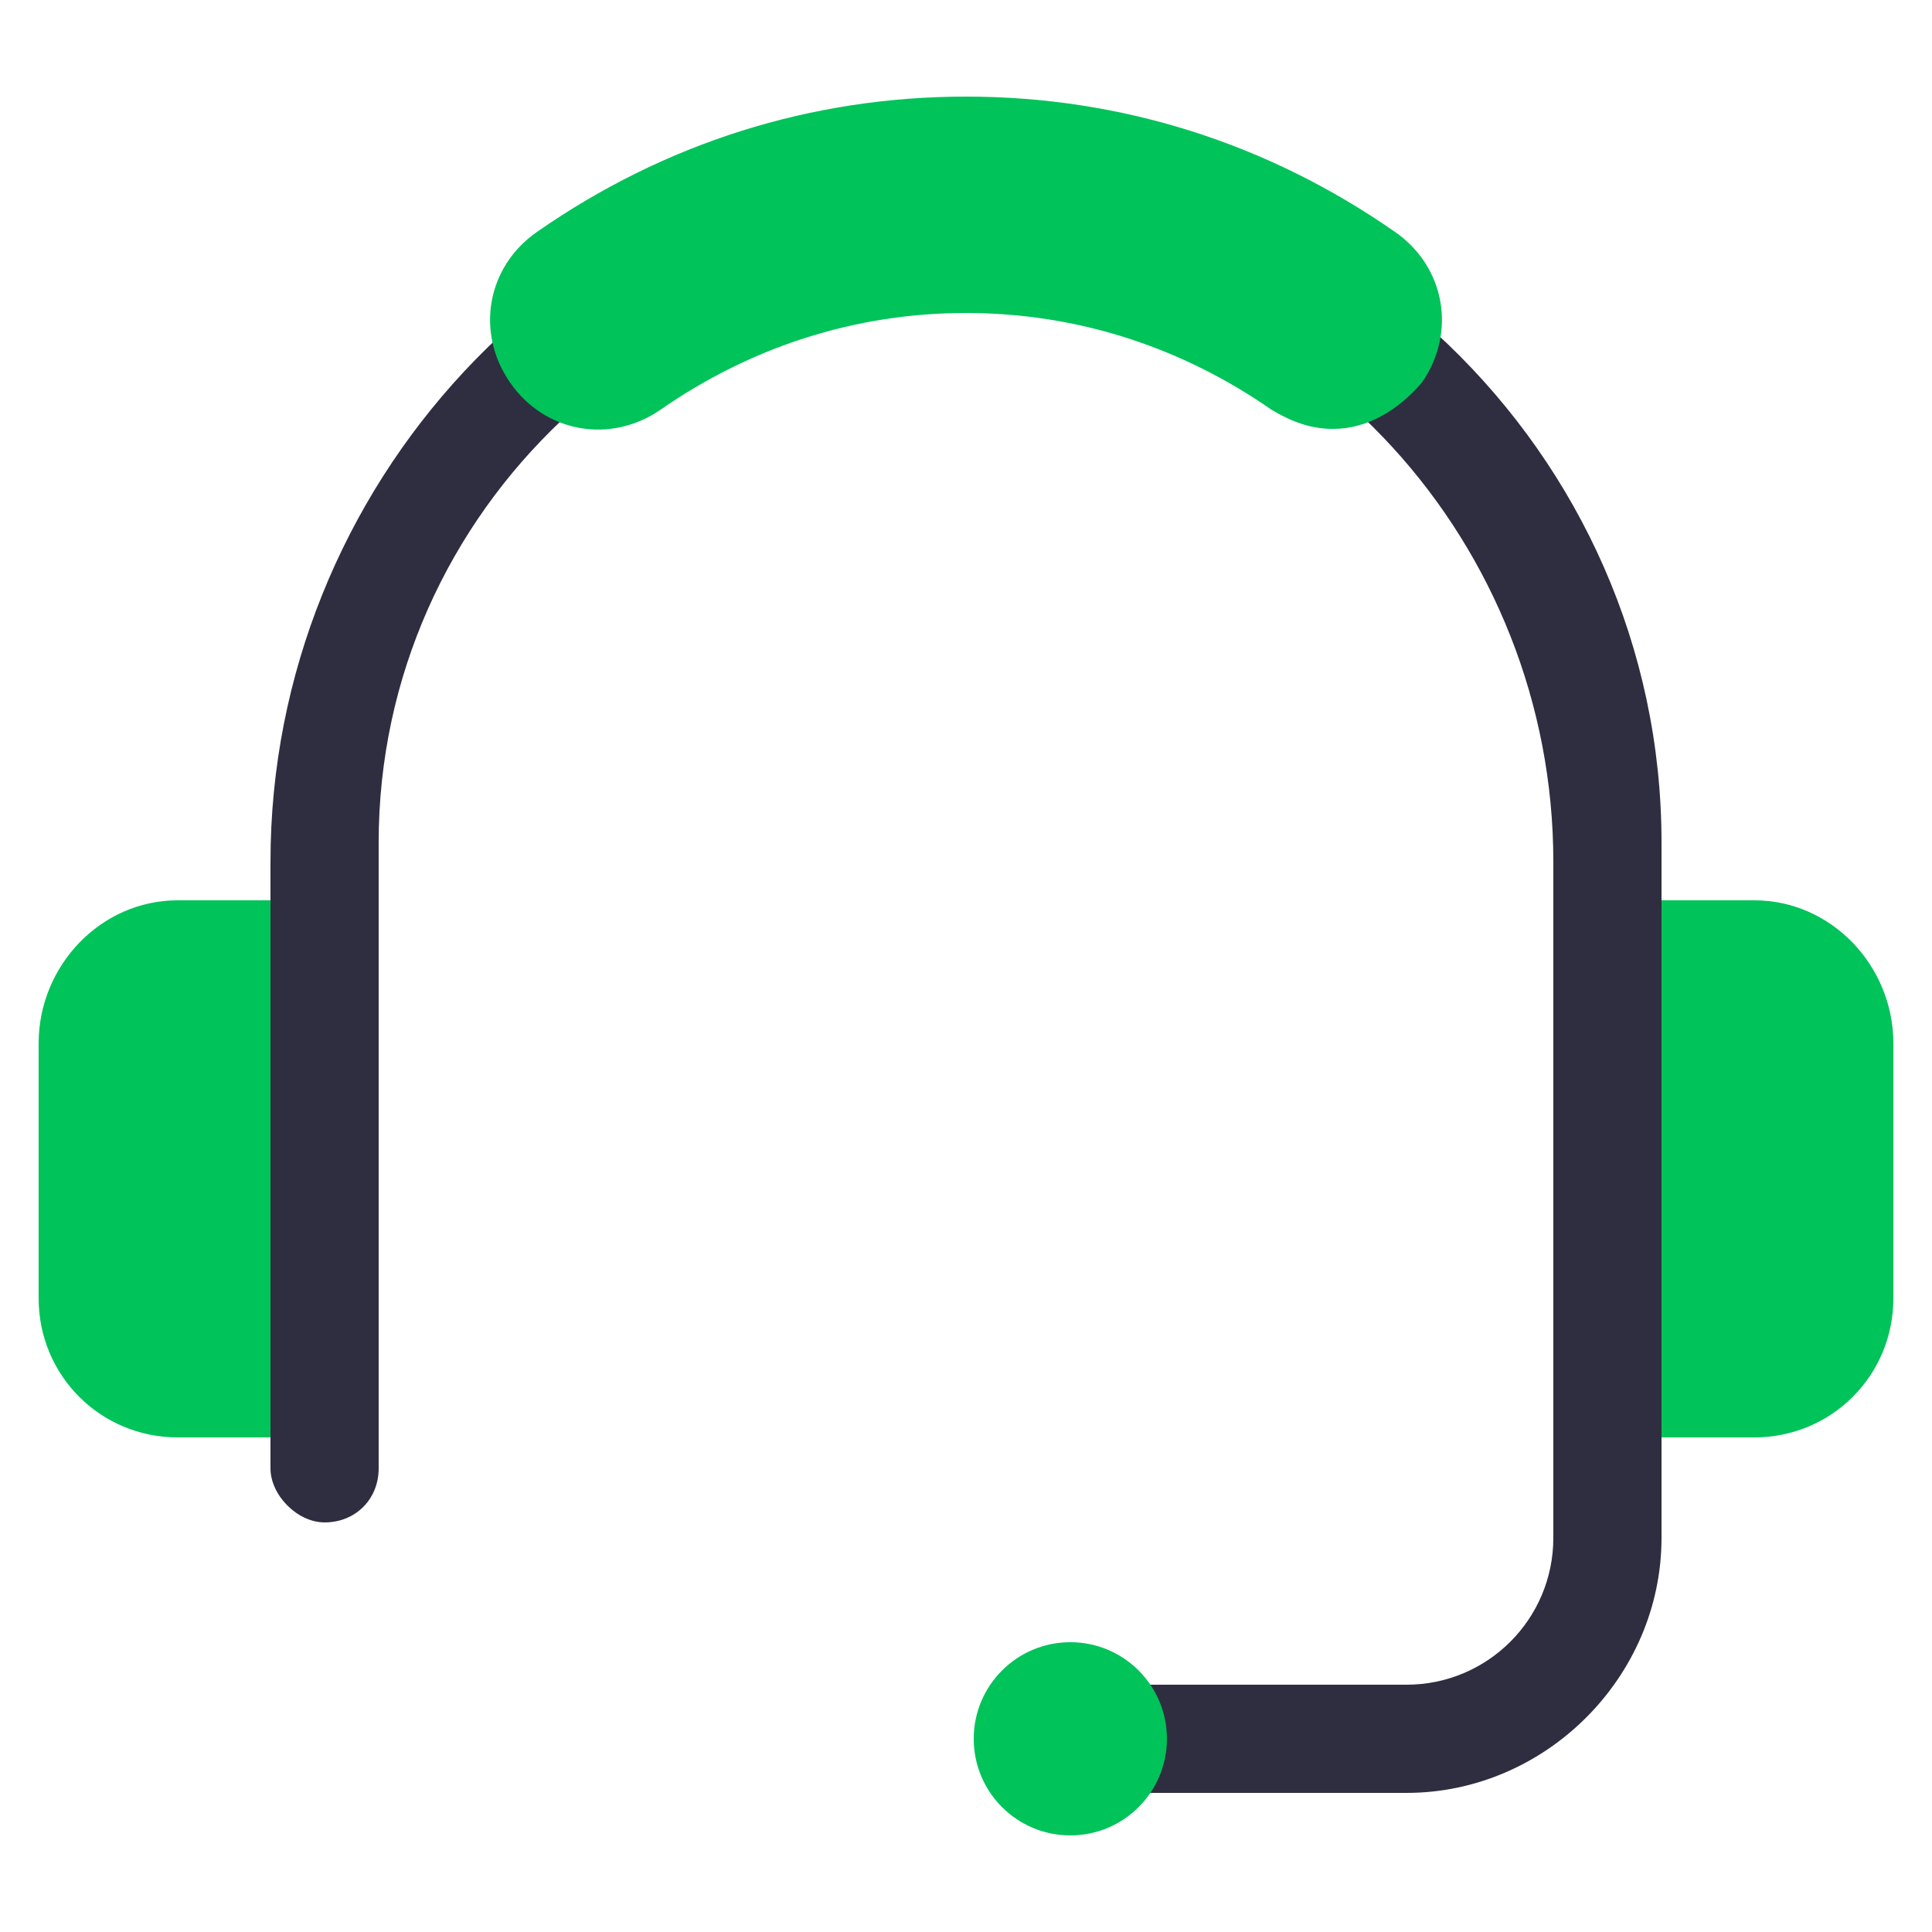
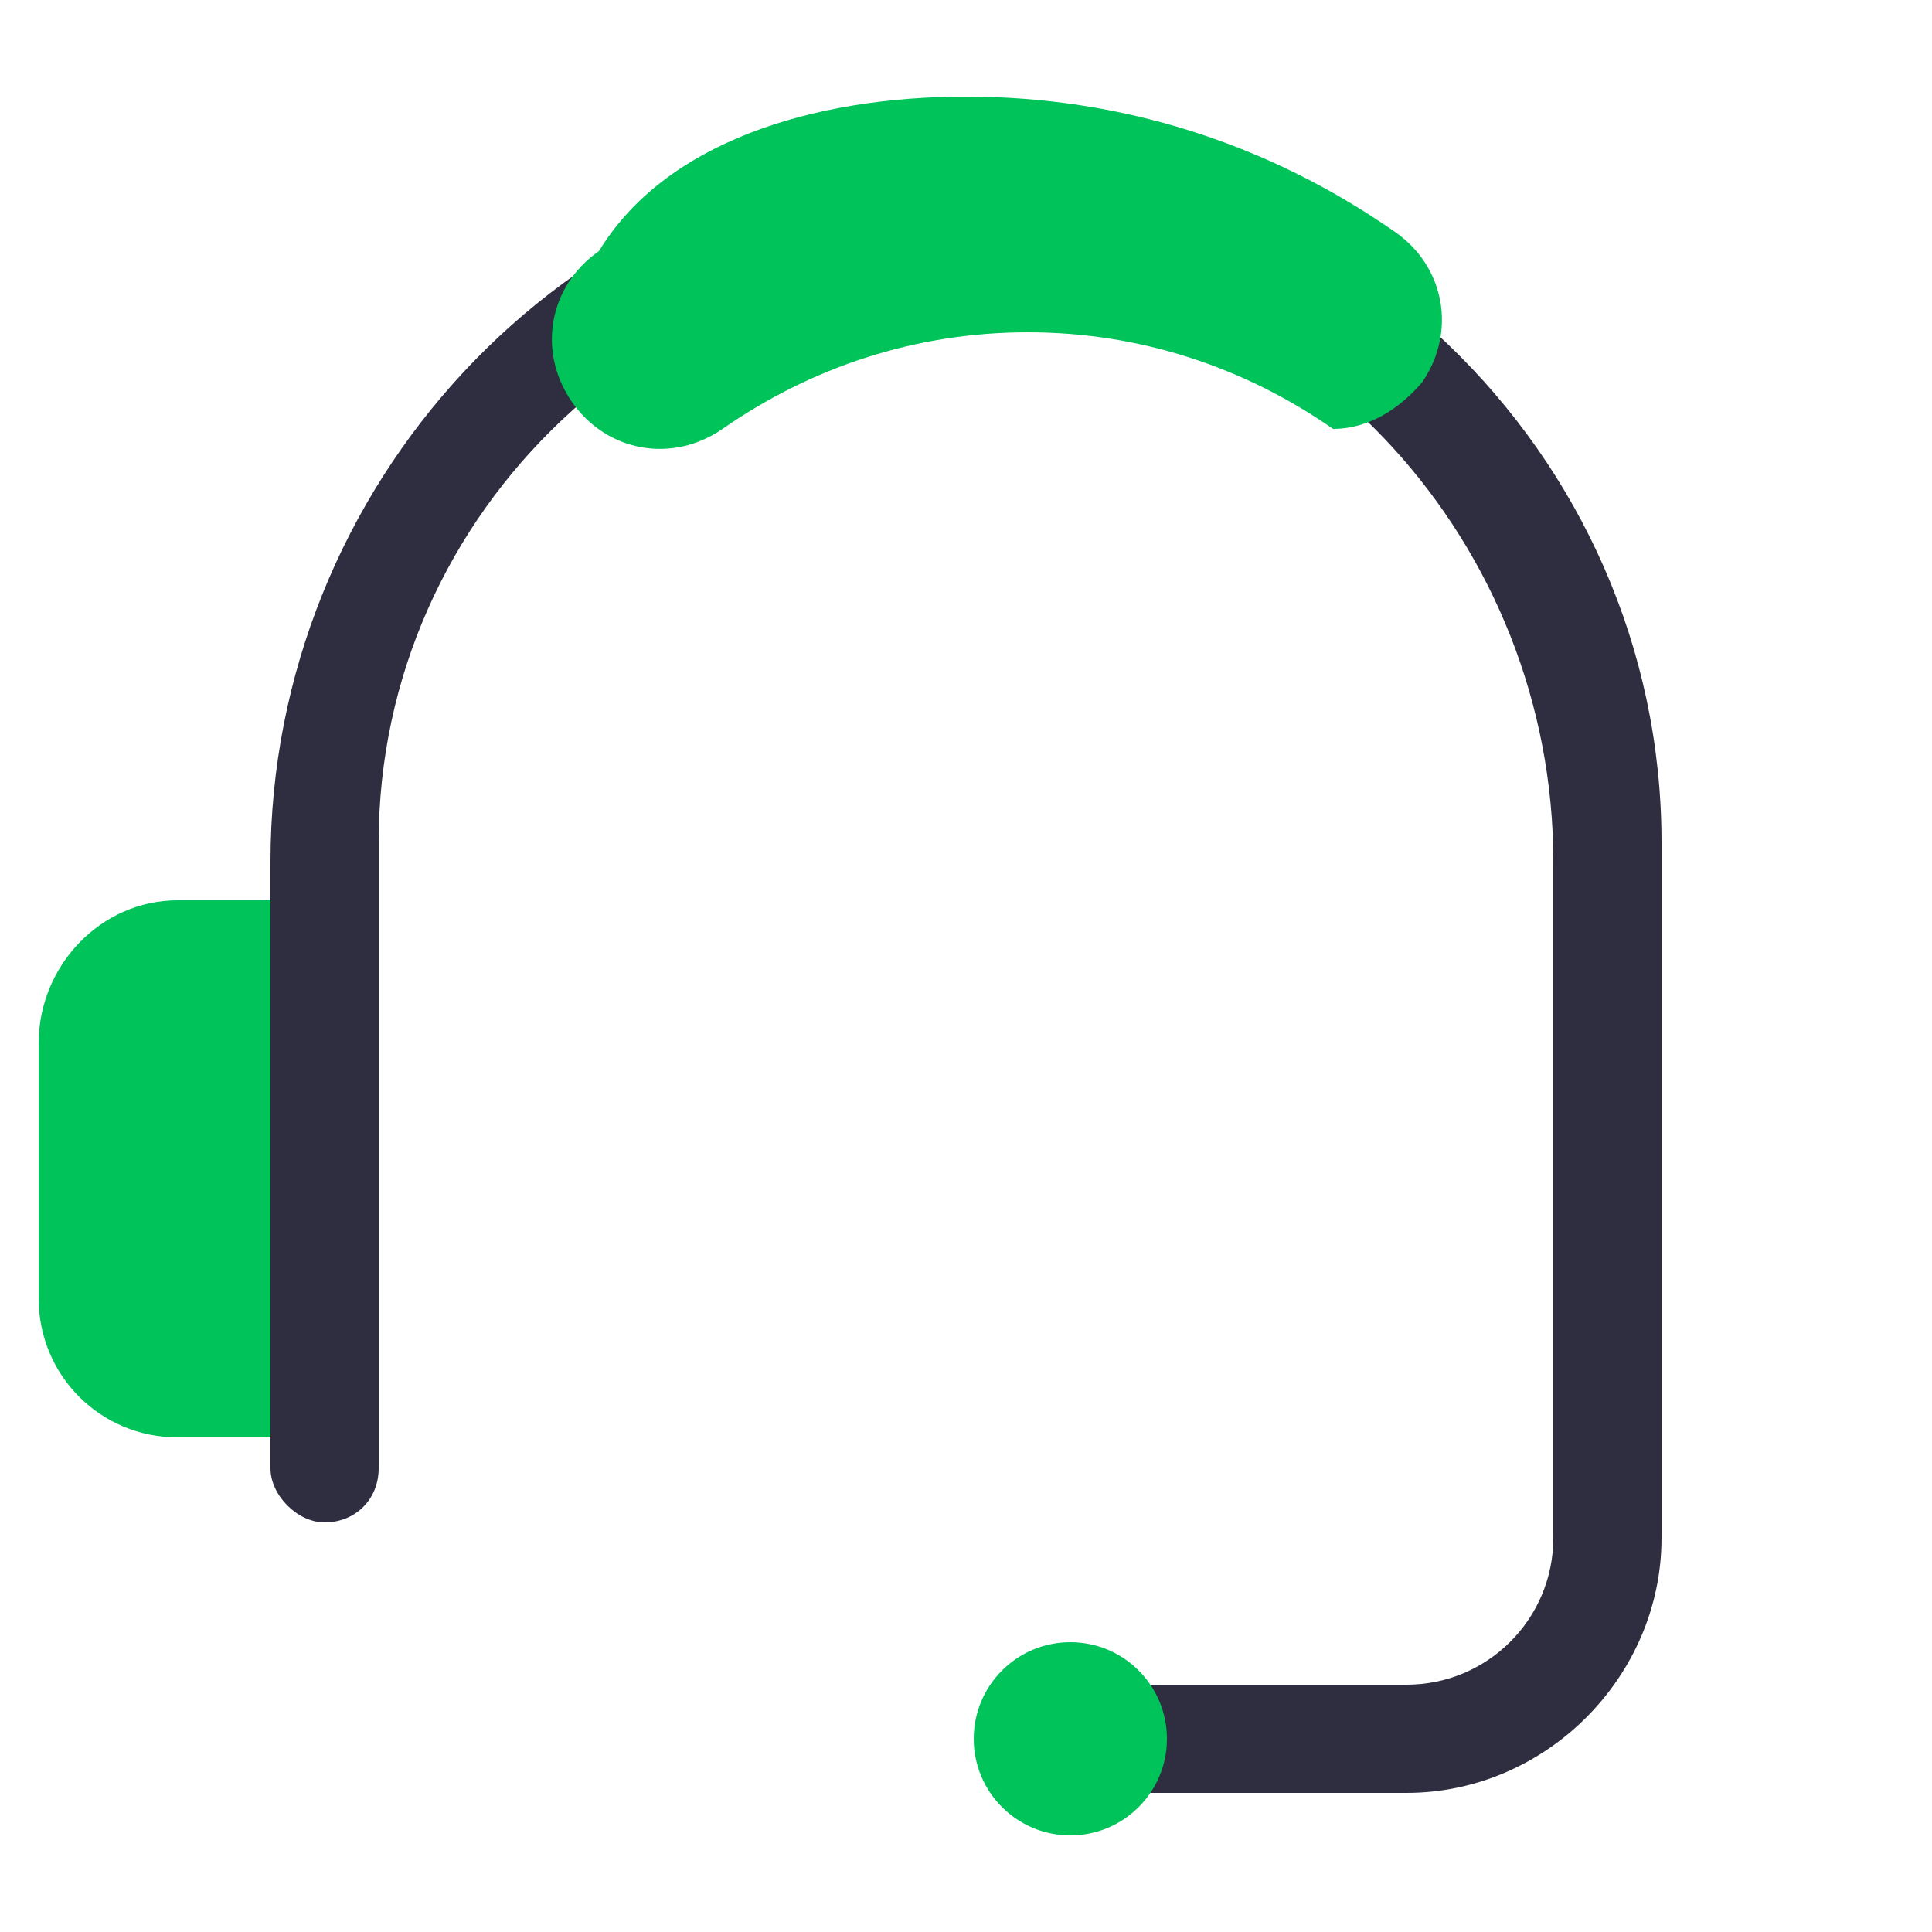
<svg xmlns="http://www.w3.org/2000/svg" id="Layer_1" style="enable-background:new 0 0 50 50;" version="1.1" viewBox="0 0 50 50" xml:space="preserve">
  <style type="text/css">
	.st0{fill:#00c35a;}
	.st1{fill:#2f2e40;}
</style>
  <g>
    <g>
      <g>
-         <path class="st0" d="M45.4,23.3h-3.8v13.9h3.8c2,0,3.6-1.6,3.6-3.6V27C49,25,47.4,23.3,45.4,23.3z" />
-       </g>
+         </g>
      <g>
        <path class="st0" d="M4.6,23.3h3.8v13.9H4.6c-2,0-3.6-1.6-3.6-3.6V27C1,25,2.6,23.3,4.6,23.3z" />
      </g>
    </g>
    <g>
      <path class="st1" d="M43,21.8v18c0,3.6-3,6.6-6.6,6.6h-7.7c-0.8,0-1.4-0.6-1.4-1.4c0-0.8,0.6-1.4,1.4-1.4h7.7    c2.1,0,3.8-1.7,3.8-3.8V22.3c0-8.2-6.3-15.2-14.4-15.6C17.1,6.3,9.8,13.2,9.8,21.8V38c0,0.8-0.6,1.4-1.4,1.4C7.7,39.4,7,38.7,7,38    V22.3c0-9.7,7.6-18,17.3-18.4C34.5,3.5,43,11.7,43,21.8z" />
    </g>
    <g>
-       <path class="st0" d="M34.5,11.1c-0.6,0-1.1-0.2-1.6-0.5c-2.3-1.6-5-2.5-7.9-2.5s-5.6,0.9-7.9,2.5c-1.3,0.9-3,0.6-3.9-0.7    c-0.9-1.3-0.6-3,0.7-3.9C17.2,3.7,21,2.5,25,2.5S32.8,3.7,36.1,6c1.3,0.9,1.6,2.6,0.7,3.9C36.2,10.6,35.4,11.1,34.5,11.1z" />
+       <path class="st0" d="M34.5,11.1c-2.3-1.6-5-2.5-7.9-2.5s-5.6,0.9-7.9,2.5c-1.3,0.9-3,0.6-3.9-0.7    c-0.9-1.3-0.6-3,0.7-3.9C17.2,3.7,21,2.5,25,2.5S32.8,3.7,36.1,6c1.3,0.9,1.6,2.6,0.7,3.9C36.2,10.6,35.4,11.1,34.5,11.1z" />
    </g>
    <circle class="st0" cx="27.7" cy="45" r="2.5" />
  </g>
</svg>